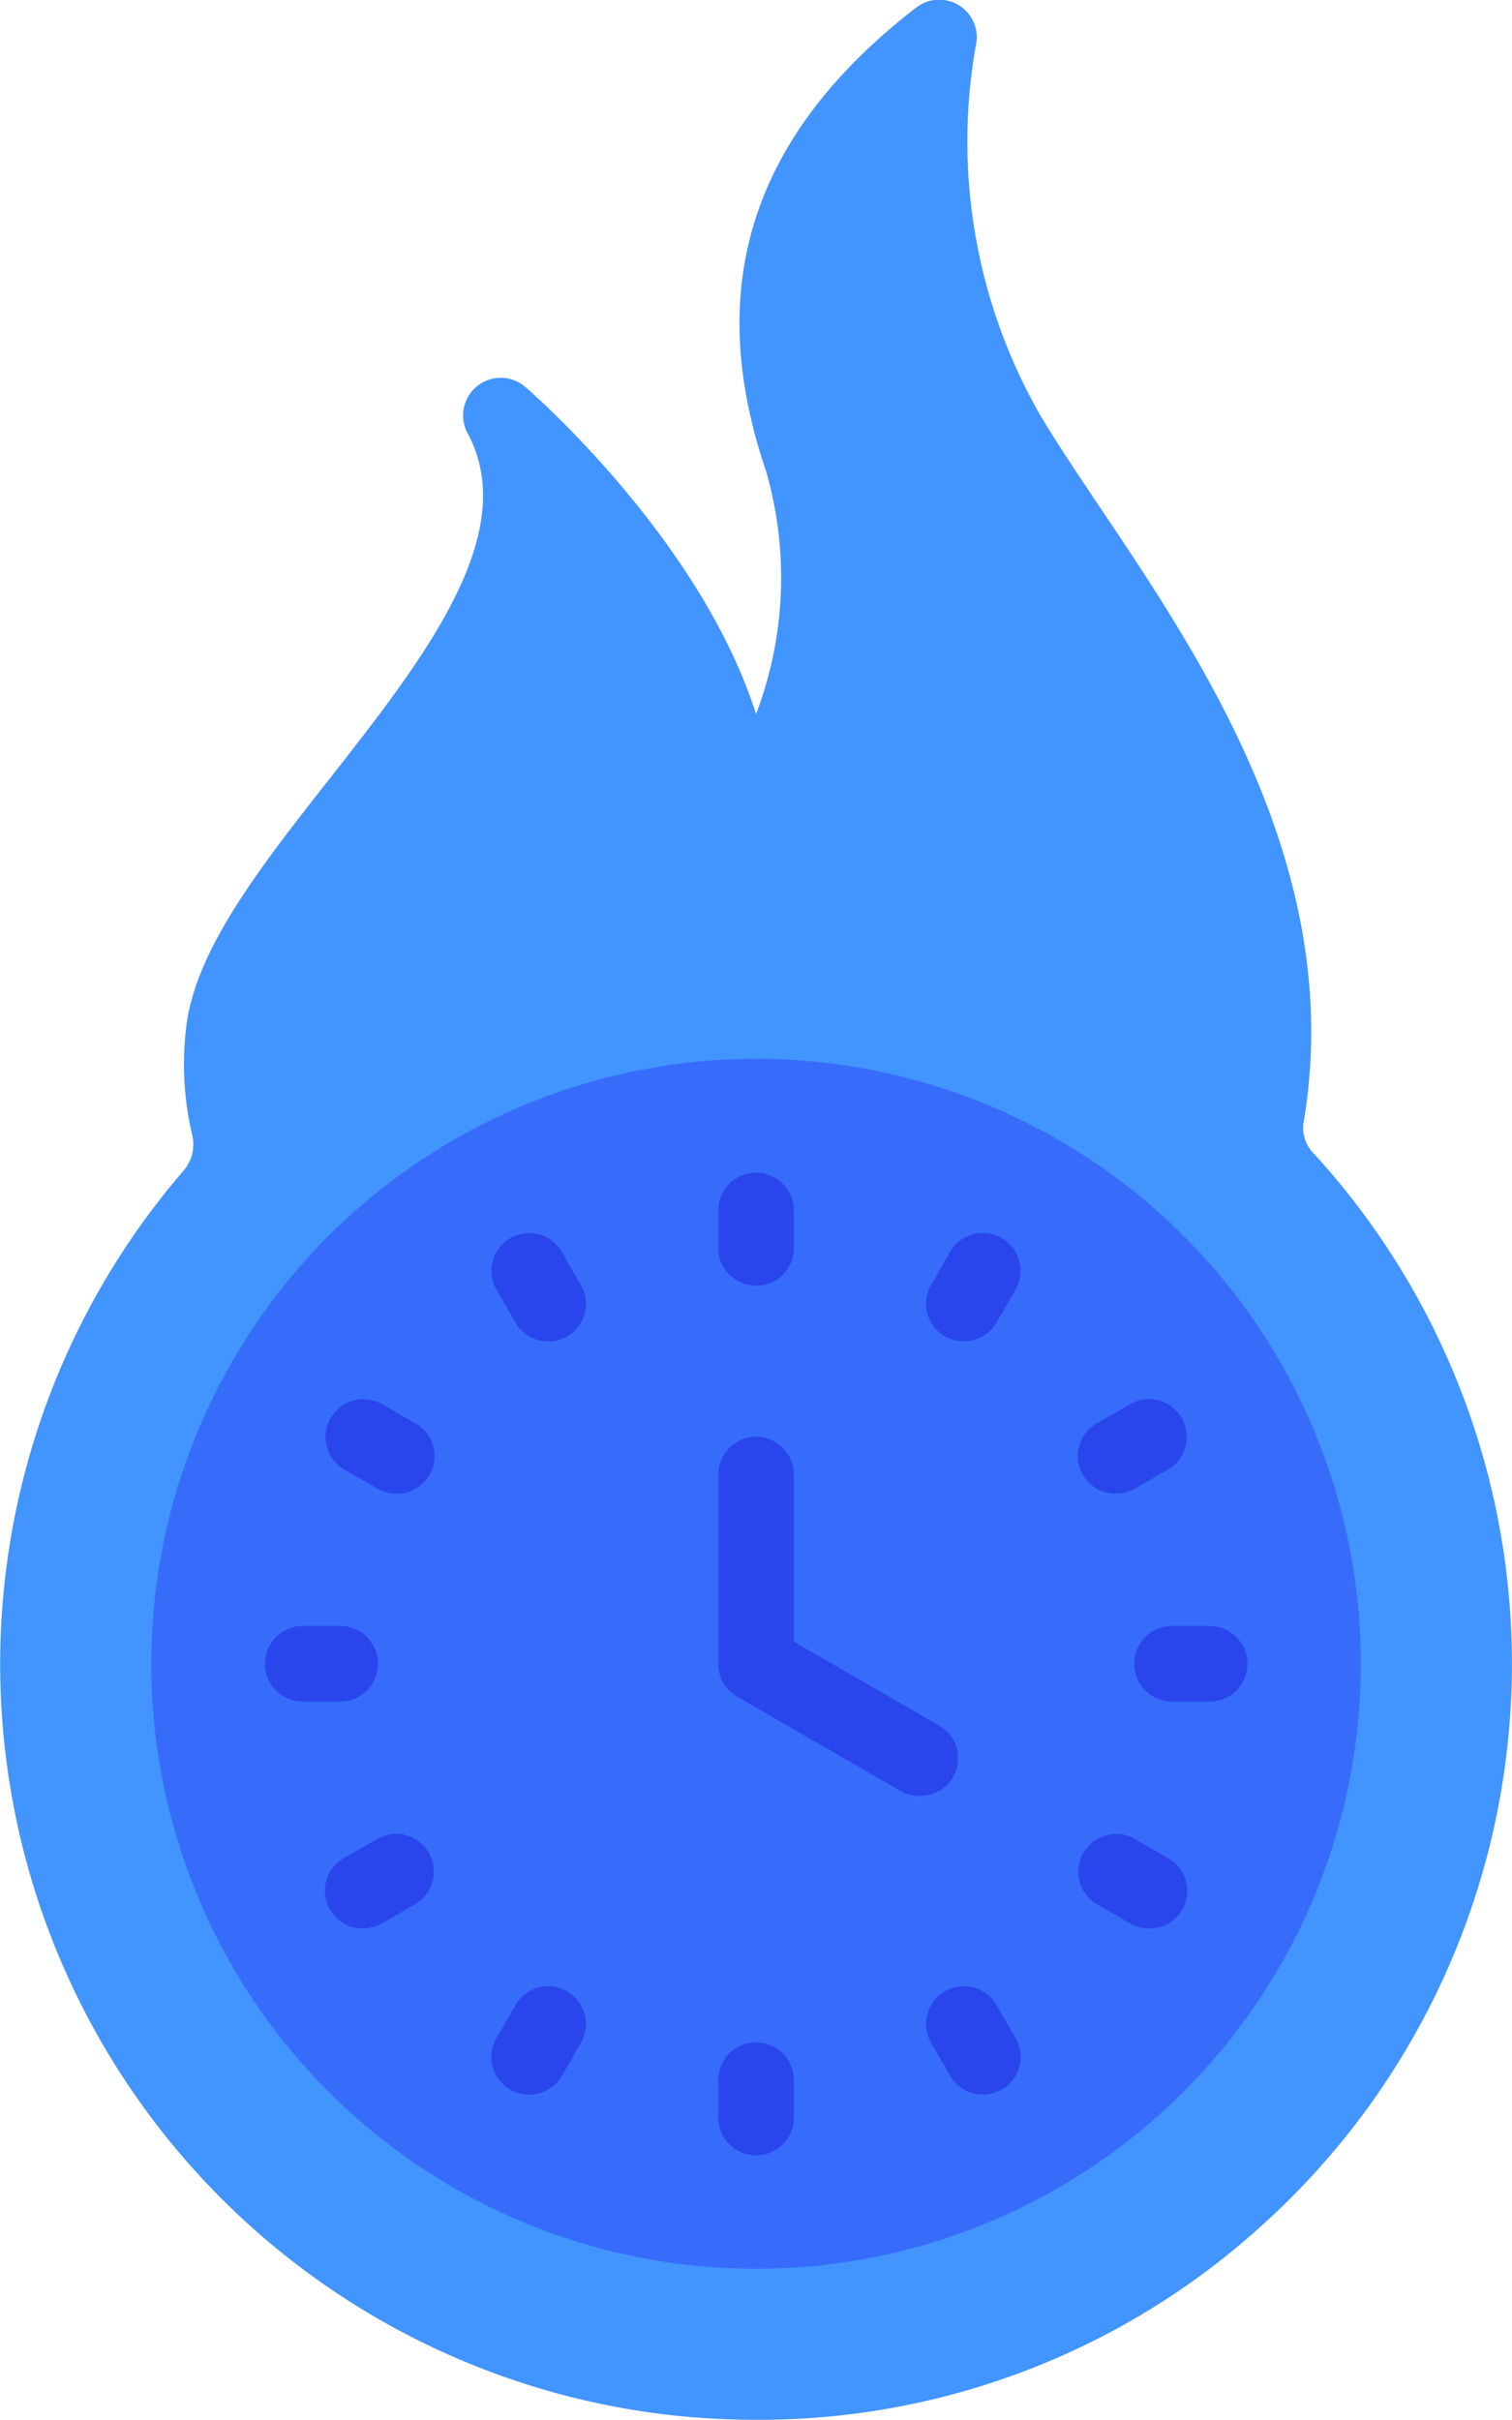
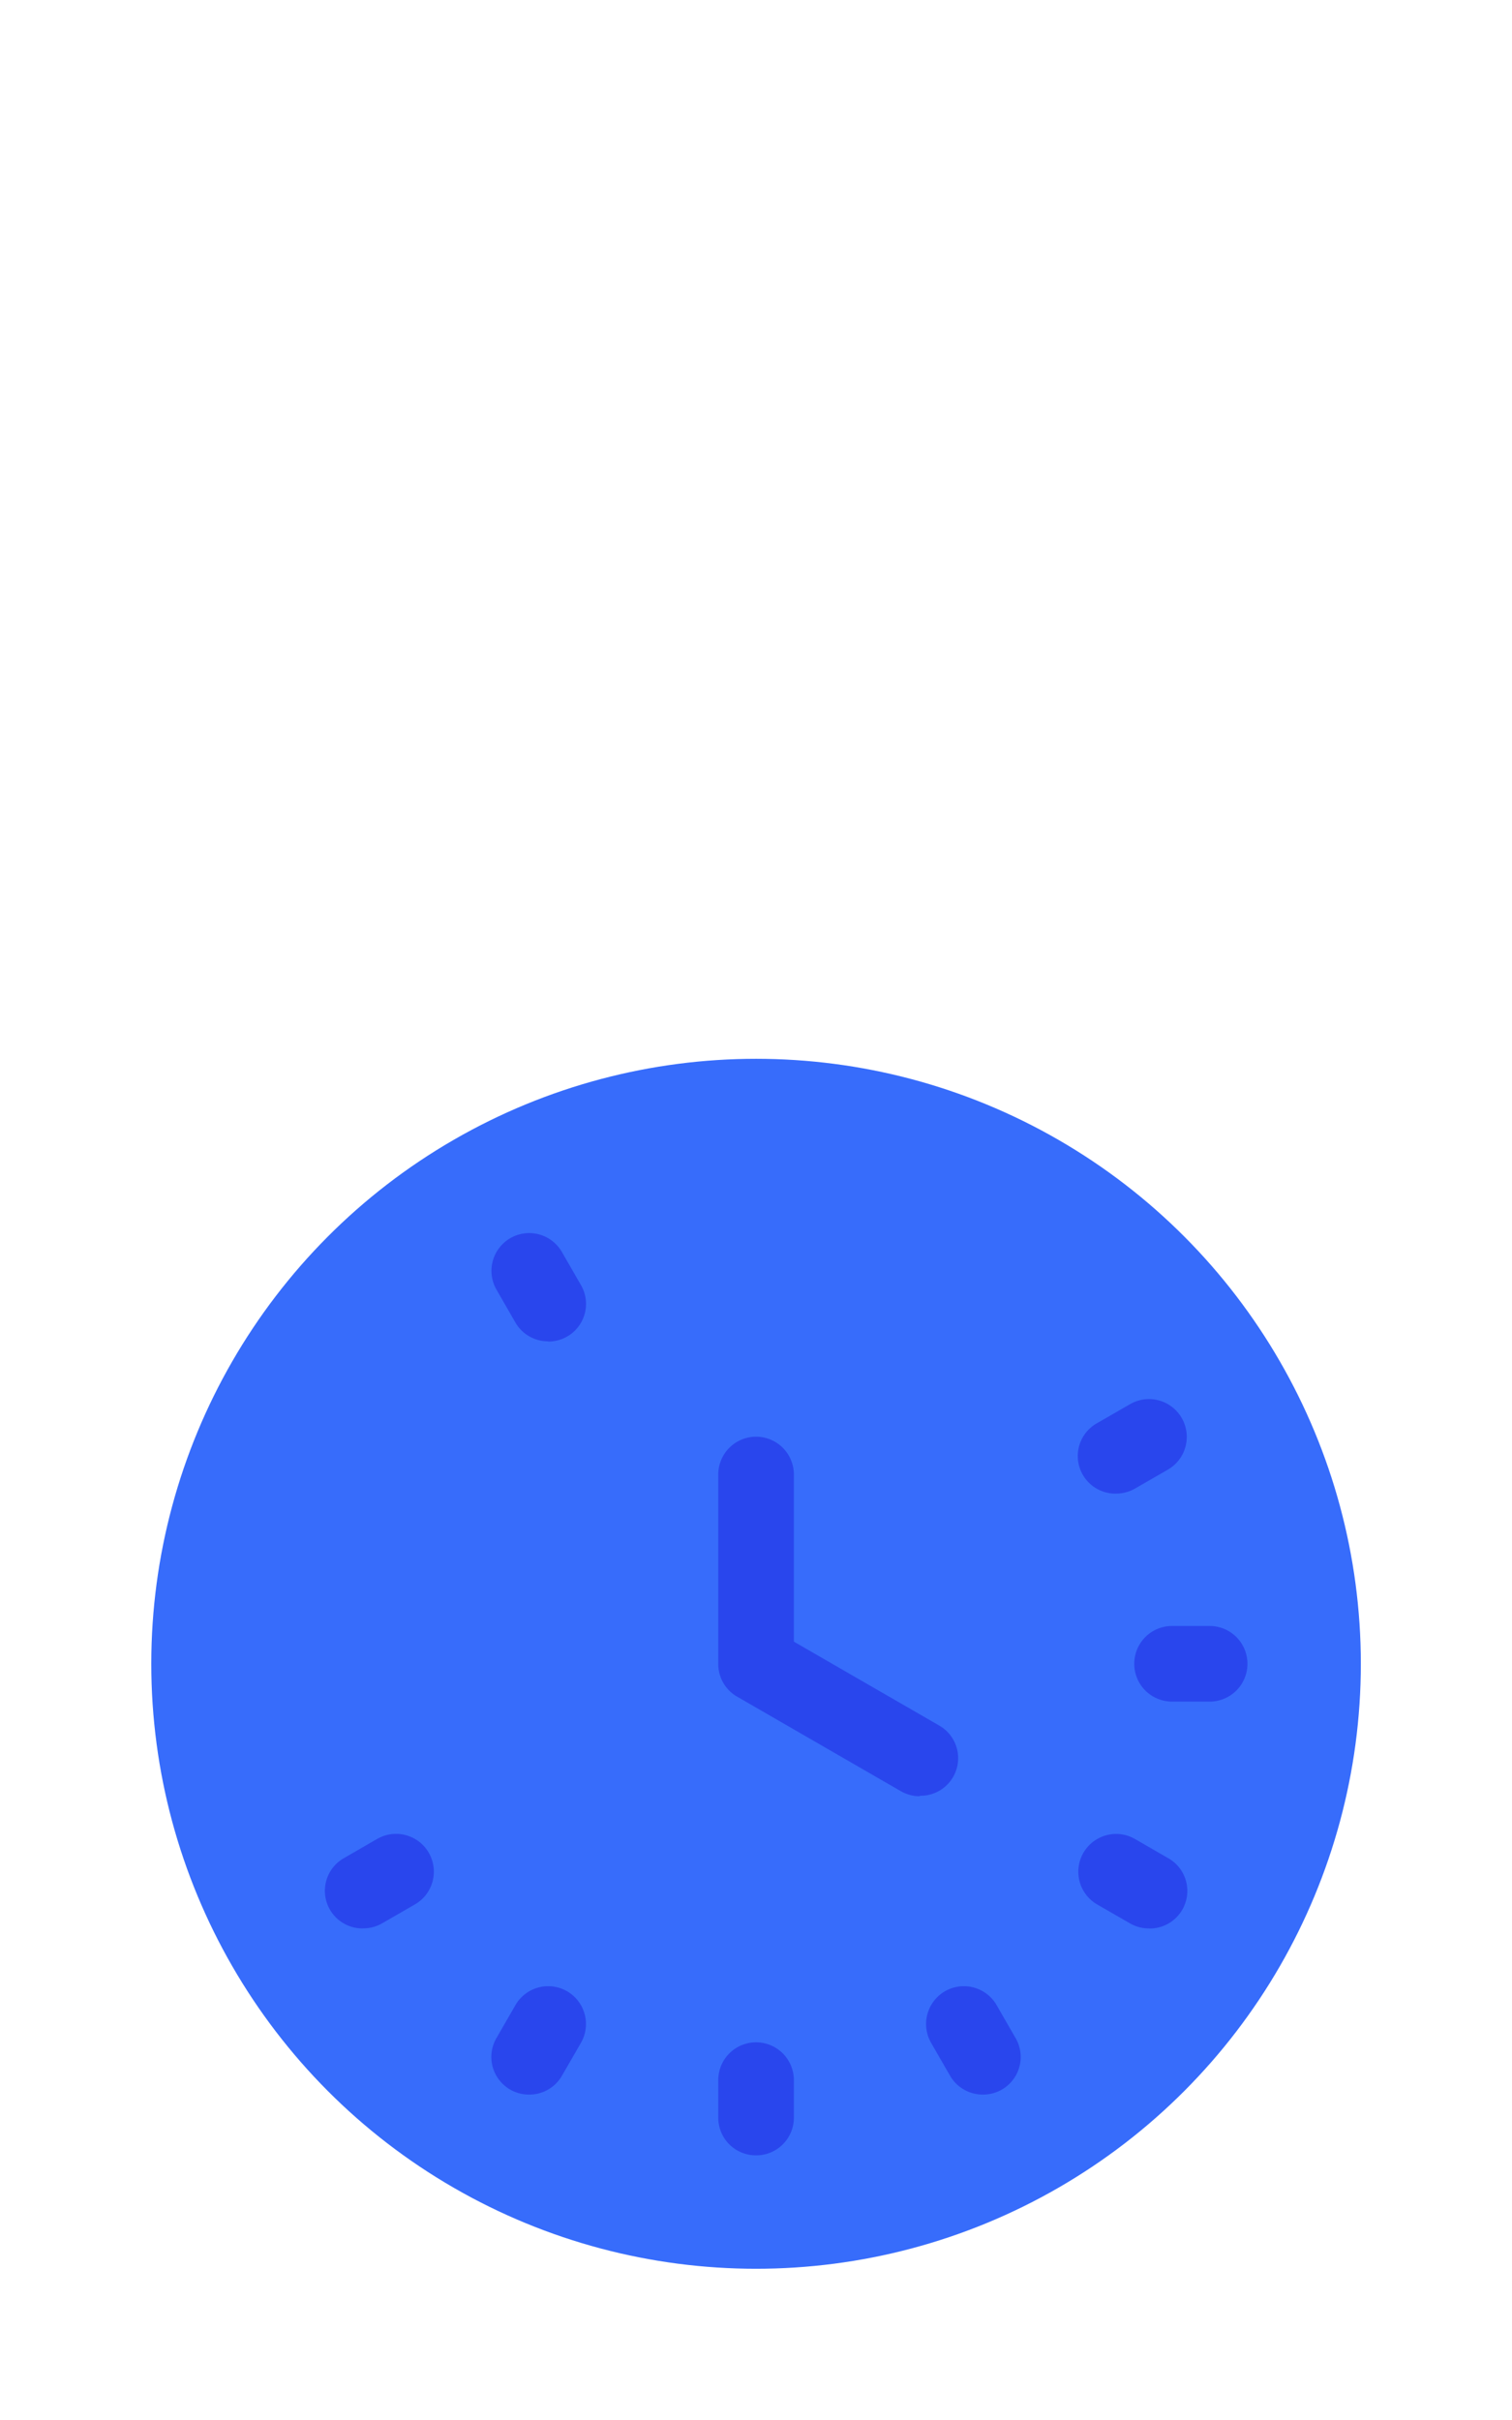
<svg xmlns="http://www.w3.org/2000/svg" width="36.201" height="57.921" viewBox="0 0 36.201 57.921">
  <g id="Deadline" transform="translate(-11.998 0.002)">
-     <path id="Контур_151" data-name="Контур 151" d="M43.46,27.618a.884.884,0,0,1-.256-.724c1.027-5.973-2.38-11.049-4.869-14.751-.529-.787-1.028-1.531-1.424-2.195a13.164,13.164,0,0,1-1.555-8.831A.9.9,0,0,0,33.92.19C30,3.226,28.833,6.85,30.337,11.265a9.188,9.188,0,0,1-.237,5.824c-1.323-4.148-5.3-7.635-5.513-7.818A.9.9,0,0,0,23.2,10.379c1.28,2.409-1.062,5.393-3.327,8.279C18.24,20.735,16.7,22.7,16.461,24.541a7.409,7.409,0,0,0,.141,2.633.959.959,0,0,1-.213.847A18.088,18.088,0,0,0,28.028,57.8a19.134,19.134,0,0,0,2.1.115,17.894,17.894,0,0,0,12.036-4.61,18.089,18.089,0,0,0,1.294-25.693Z" transform="translate(0 0)" fill="#4294ff" />
    <circle id="Эллипс_53" data-name="Эллипс 53" cx="14.48" cy="14.48" r="14.48" transform="translate(15.62 25.34)" fill="#376cfb" />
    <g id="Сгруппировать_72" data-name="Сгруппировать 72" transform="translate(18.335 28.055)">
-       <path id="Контур_152" data-name="Контур 152" d="M31.9,33.715a.9.9,0,0,1-.9-.9v-.9a.9.9,0,1,1,1.81,0v.9A.9.9,0,0,1,31.9,33.715Z" transform="translate(-20.14 -31)" fill="#2946ed" />
      <path id="Контур_153" data-name="Контур 153" d="M26.357,35.2a.9.9,0,0,1-.785-.452l-.452-.785a.9.9,0,1,1,1.567-.9l.452.785a.9.9,0,0,1-.783,1.357Z" transform="translate(-19.57 -31.153)" fill="#2946ed" />
-       <path id="Контур_154" data-name="Контур 154" d="M22.3,39.262a.9.9,0,0,1-.452-.121l-.784-.452a.9.9,0,1,1,.905-1.567l.784.453a.9.9,0,0,1-.452,1.689Z" transform="translate(-19.153 -31.57)" fill="#2946ed" />
-       <path id="Контур_155" data-name="Контур 155" d="M20.81,44.81h-.9a.9.9,0,1,1,0-1.81h.9a.9.9,0,1,1,0,1.81Z" transform="translate(-19 -32.14)" fill="#2946ed" />
      <path id="Контур_156" data-name="Контур 156" d="M21.514,50.762a.9.9,0,0,1-.452-1.689l.784-.453a.9.9,0,1,1,.905,1.567l-.784.452a.905.905,0,0,1-.452.121Z" transform="translate(-19.153 -32.663)" fill="#2946ed" />
      <path id="Контур_157" data-name="Контур 157" d="M25.905,55.121a.9.9,0,0,1-.783-1.357l.452-.785a.9.9,0,1,1,1.567.905l-.453.785A.9.9,0,0,1,25.905,55.121Z" transform="translate(-19.57 -33.045)" fill="#2946ed" />
      <path id="Контур_158" data-name="Контур 158" d="M31.9,56.715a.9.9,0,0,1-.9-.9v-.9a.9.9,0,1,1,1.81,0v.9A.9.9,0,0,1,31.9,56.715Z" transform="translate(-20.14 -33.185)" fill="#2946ed" />
      <path id="Контур_159" data-name="Контур 159" d="M37.857,55.121a.905.905,0,0,1-.785-.452l-.452-.785a.9.9,0,1,1,1.567-.905l.452.785a.9.9,0,0,1-.783,1.357Z" transform="translate(-20.663 -33.045)" fill="#2946ed" />
      <path id="Контур_160" data-name="Контур 160" d="M42.215,50.762a.9.9,0,0,1-.452-.121l-.785-.452a.9.9,0,1,1,.905-1.567l.785.453a.9.9,0,0,1-.452,1.689Z" transform="translate(-21.045 -32.663)" fill="#2946ed" />
      <path id="Контур_161" data-name="Контур 161" d="M43.81,44.81h-.9a.9.9,0,0,1,0-1.81h.9a.9.9,0,0,1,0,1.81Z" transform="translate(-21.185 -32.14)" fill="#2946ed" />
      <path id="Контур_162" data-name="Контур 162" d="M41.432,39.262a.9.9,0,0,1-.452-1.689l.785-.452a.9.9,0,1,1,.905,1.567l-.785.452a.9.9,0,0,1-.452.121Z" transform="translate(-21.045 -31.57)" fill="#2946ed" />
-       <path id="Контур_163" data-name="Контур 163" d="M37.405,35.2a.9.9,0,0,1-.783-1.357l.452-.785a.9.9,0,1,1,1.567.905l-.453.785a.905.905,0,0,1-.785.452Z" transform="translate(-20.663 -31.153)" fill="#2946ed" />
      <path id="Контур_164" data-name="Контур 164" d="M35.823,46.6a.9.9,0,0,1-.452-.121l-3.919-2.262A.9.9,0,0,1,31,43.43V38.9a.9.9,0,0,1,1.81,0v4l3.466,2a.9.9,0,0,1-.452,1.689Z" transform="translate(-20.14 -31.665)" fill="#2946ed" />
    </g>
  </g>
</svg>